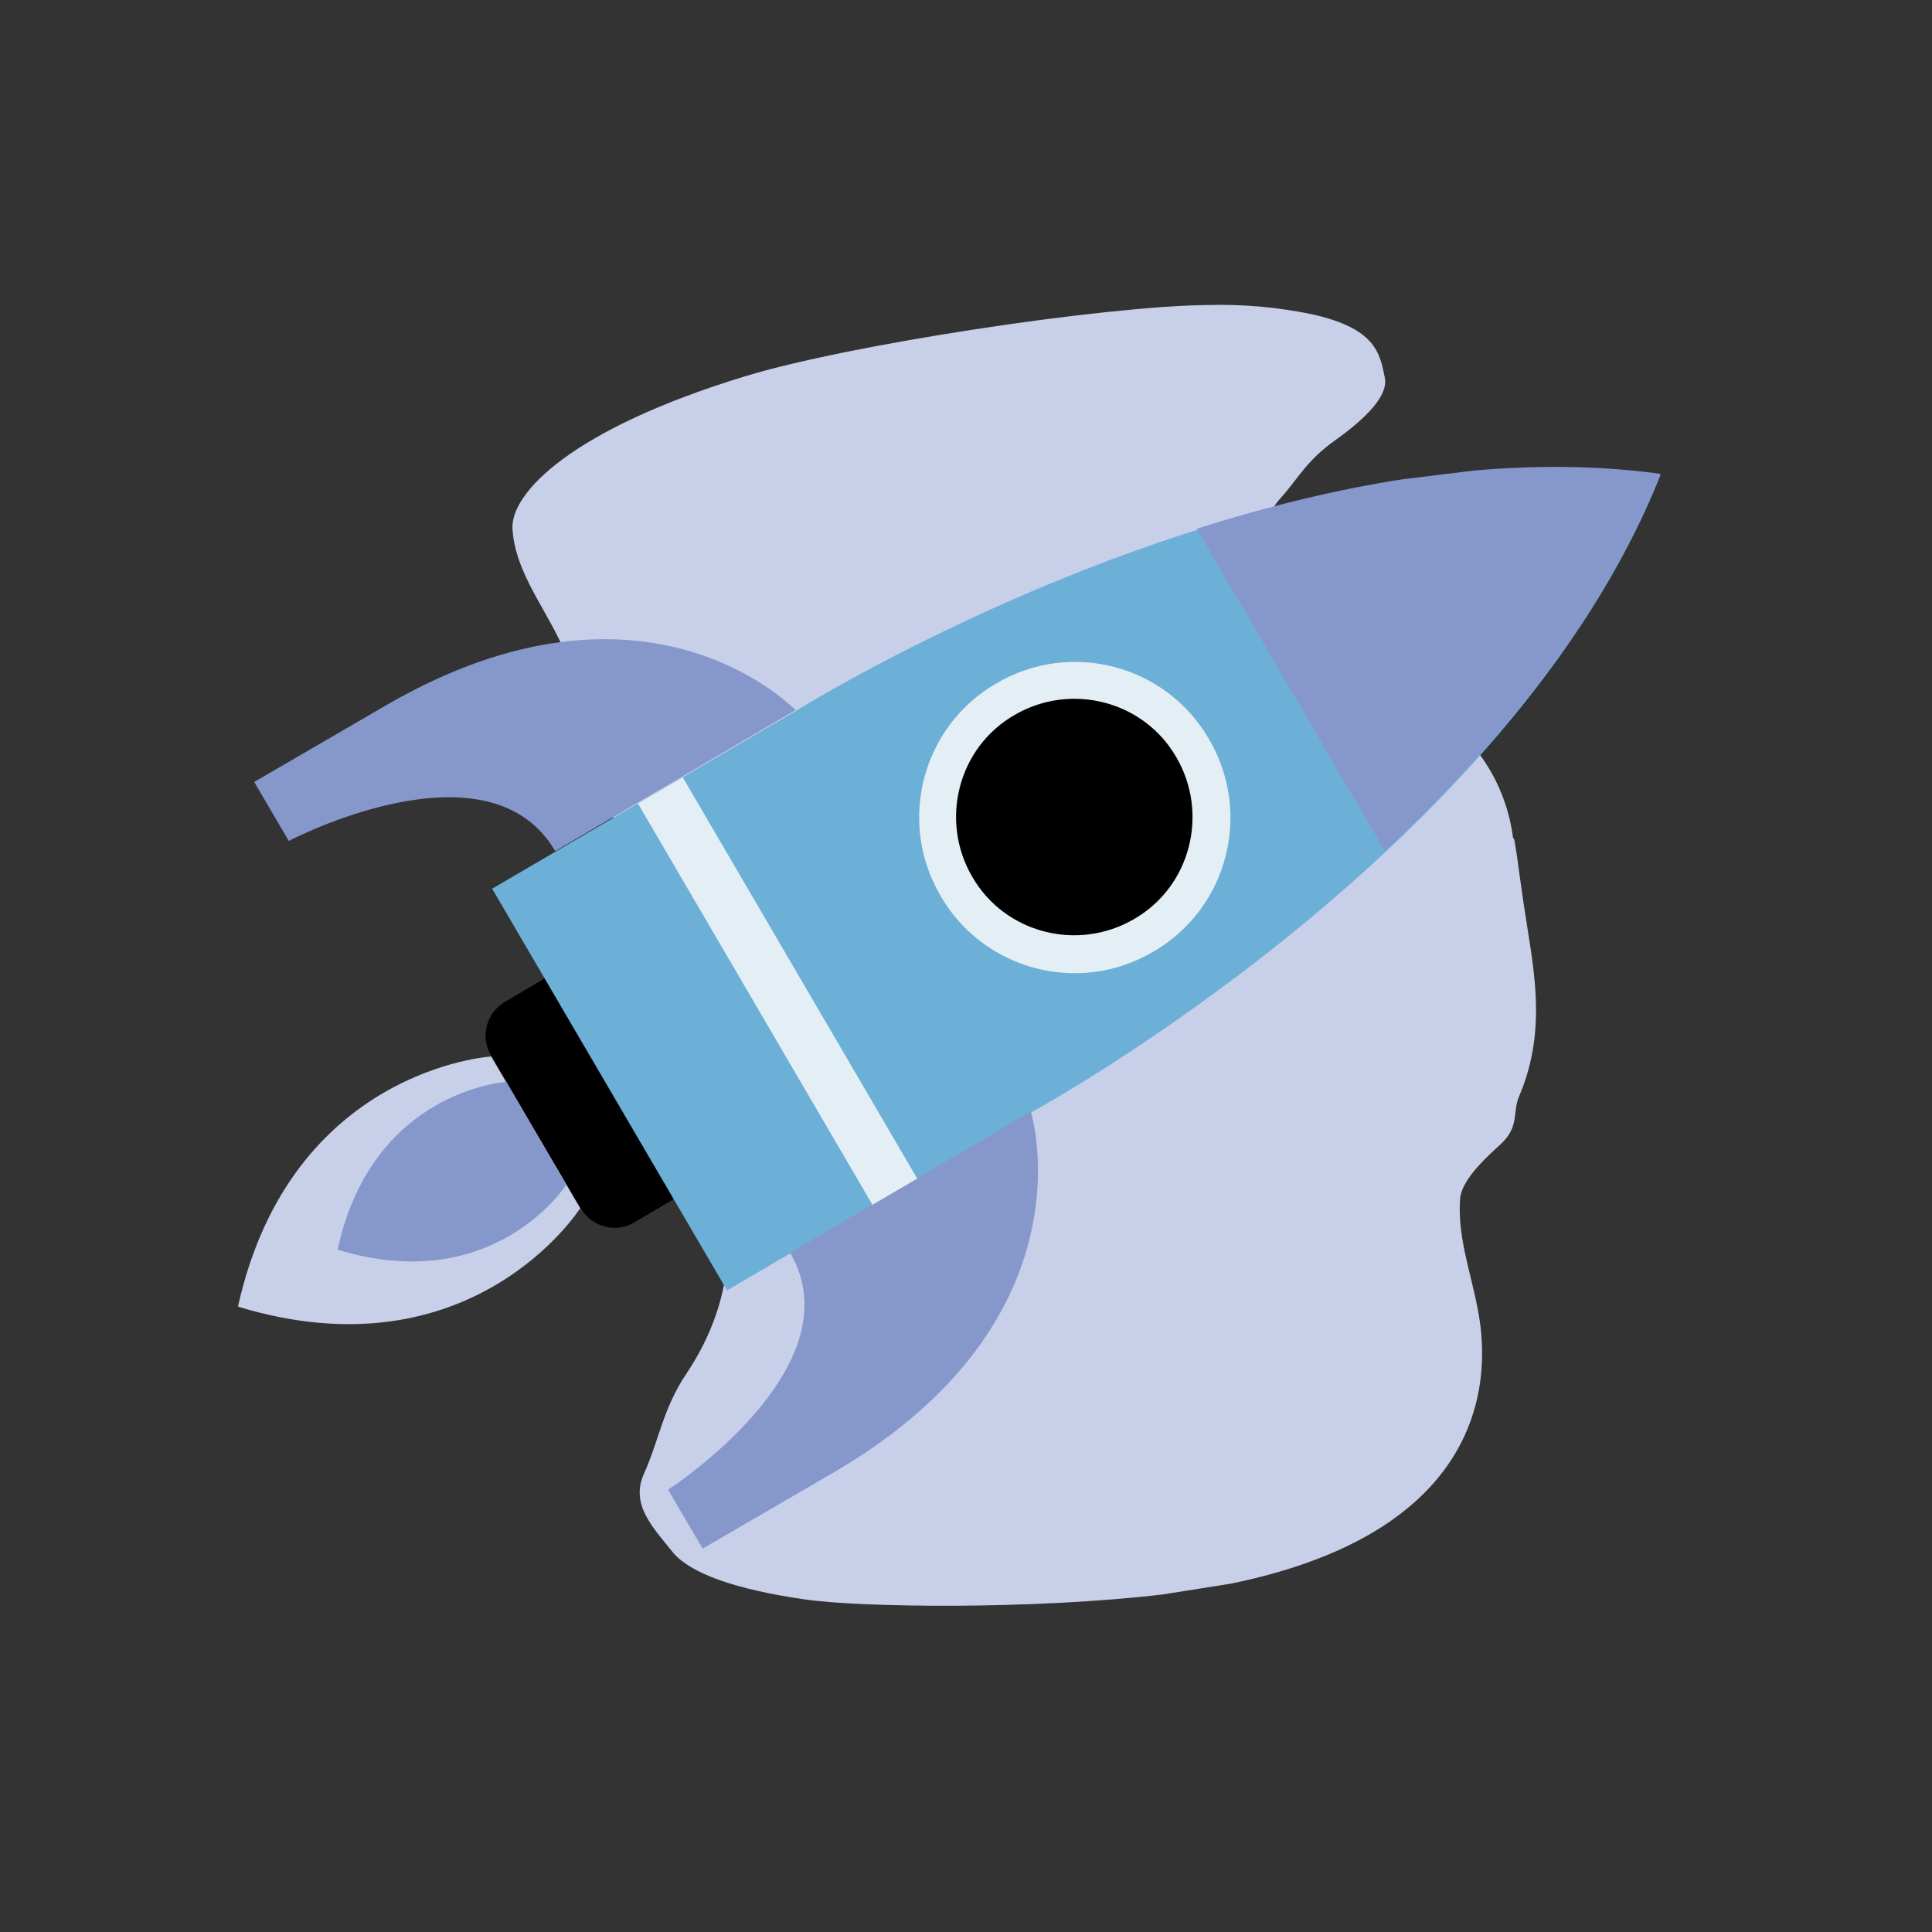
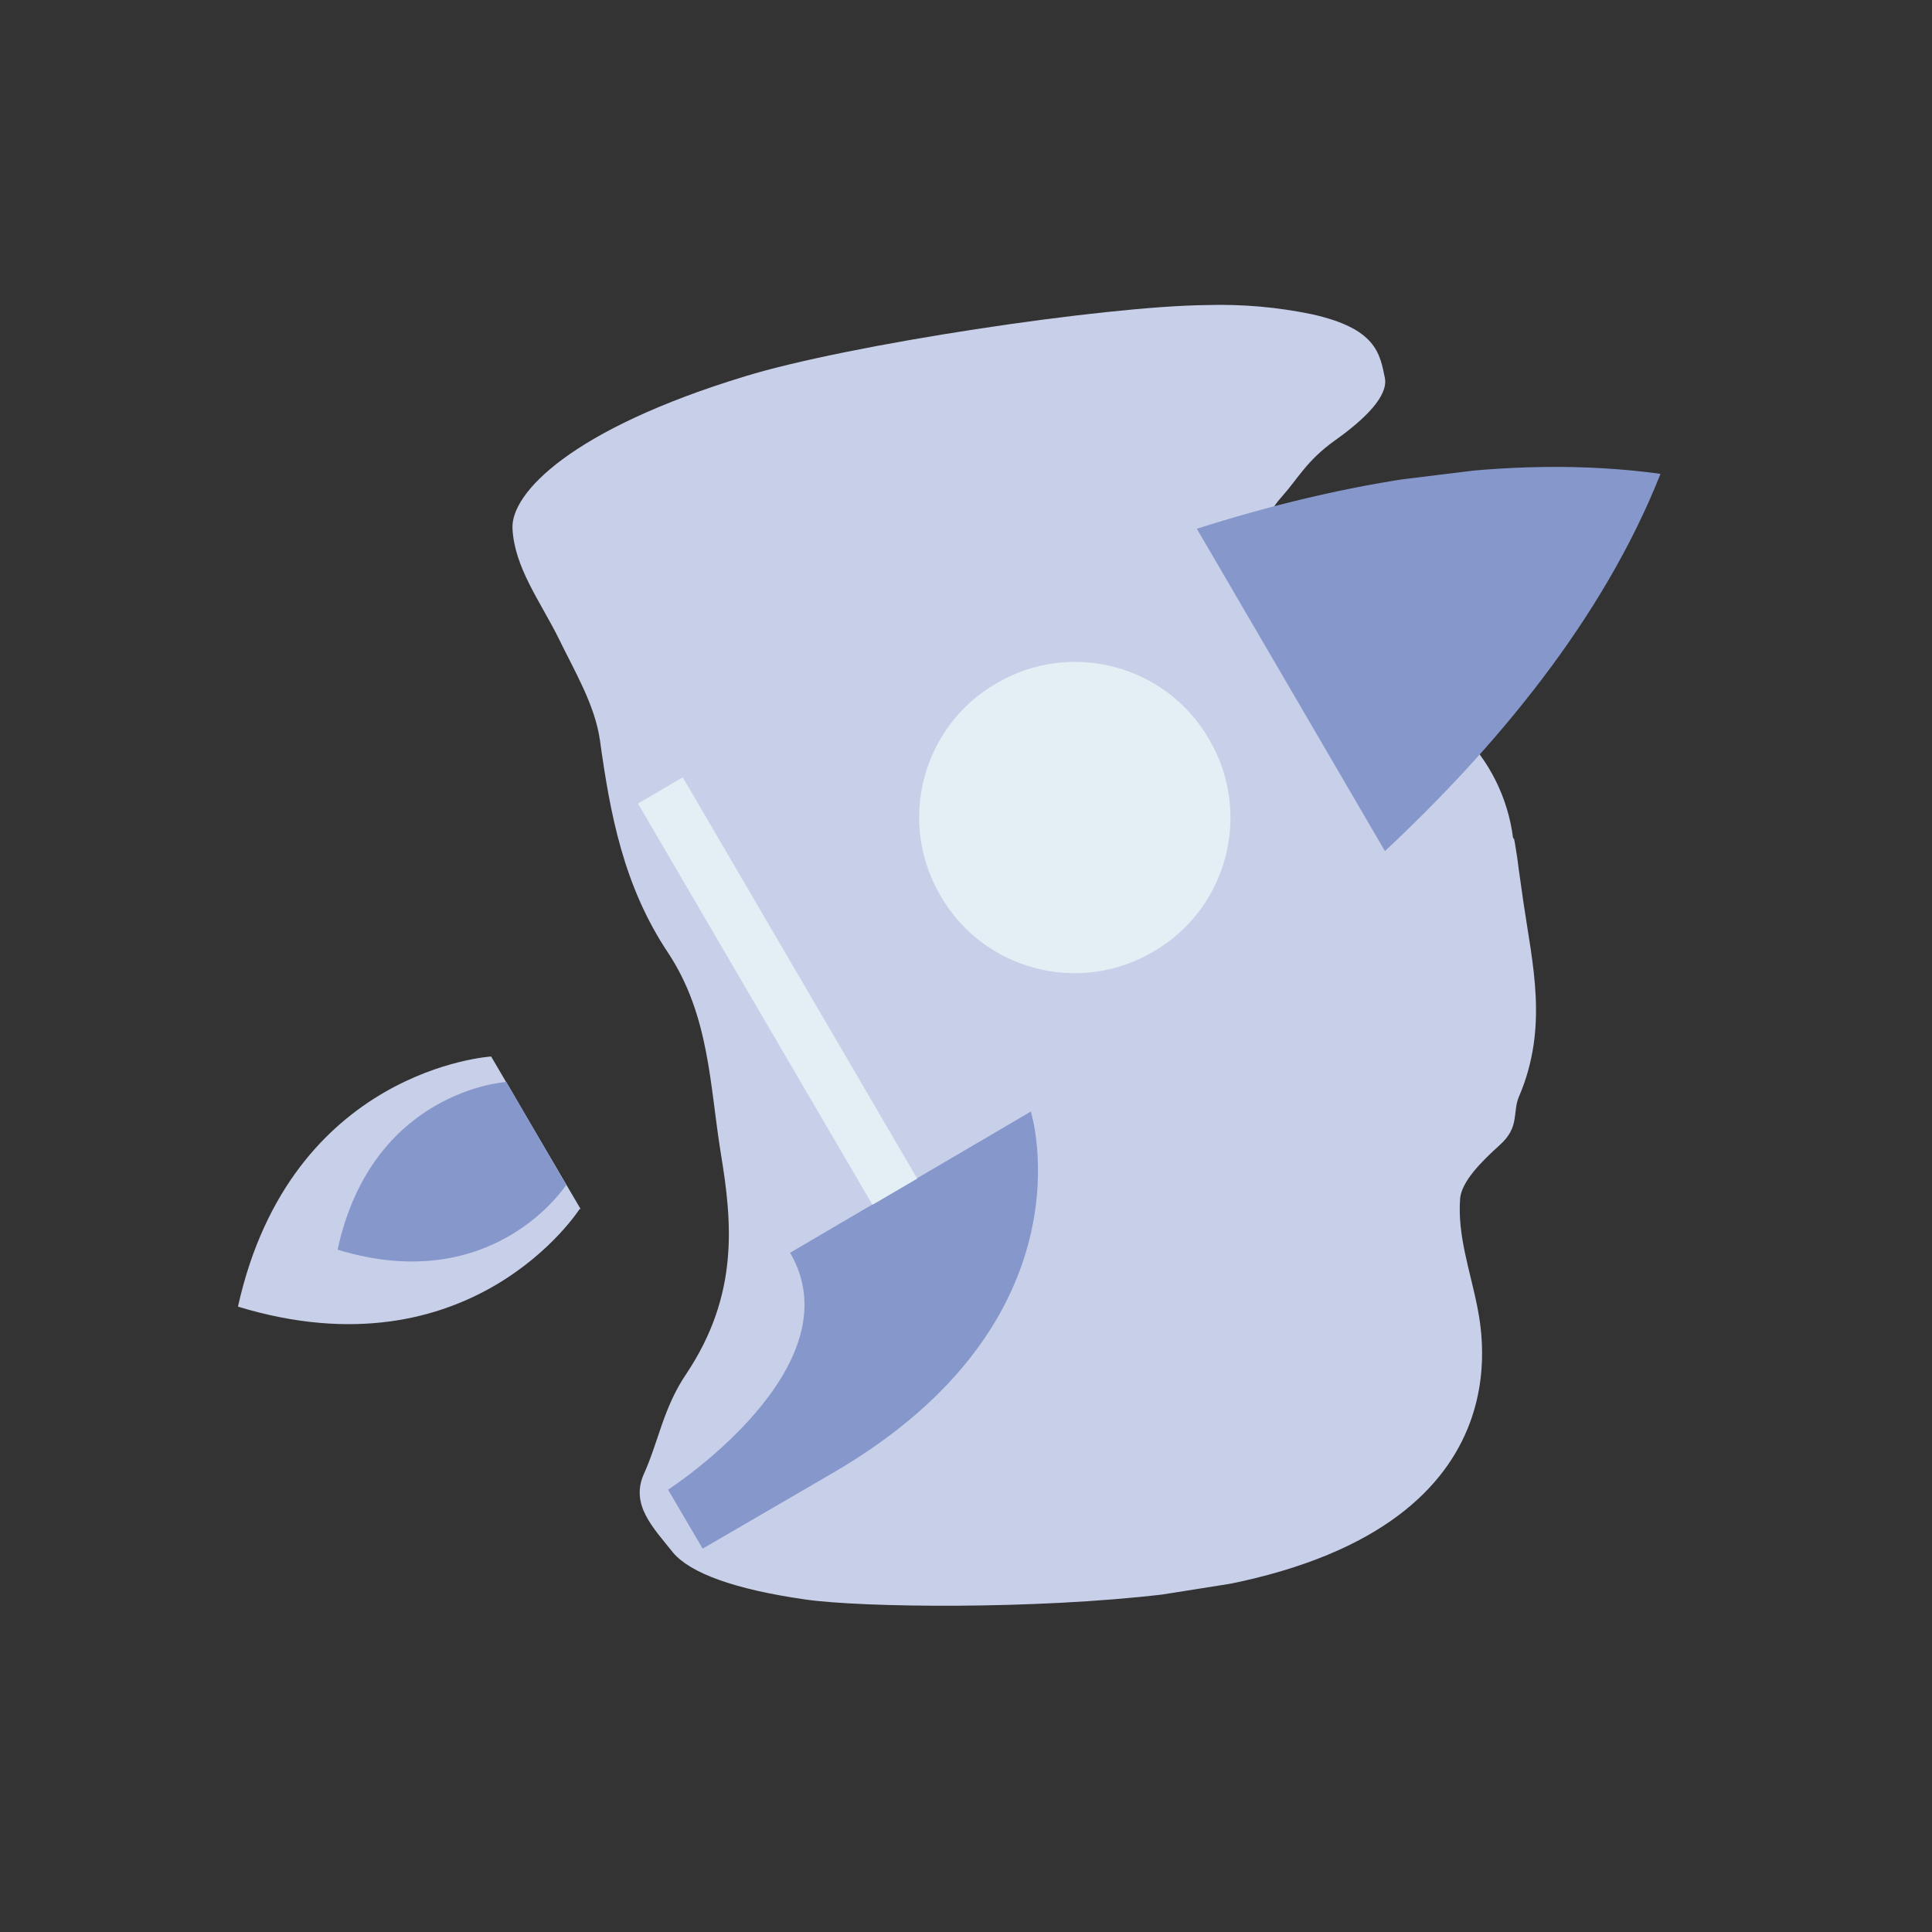
<svg xmlns="http://www.w3.org/2000/svg" id="Layer_1" data-name="Layer 1" version="1.1" viewBox="0 0 190 190">
  <rect x="0" y="0" width="190" height="190" fill="#333333" stroke="none" />
  <defs>
    <style>
      .cls-1 {
        fill: #c8d0e9;
      }

      .cls-1, .cls-2, .cls-3, .cls-4, .cls-5, .cls-6 {
        stroke-width: 0px;
      }

      .cls-2 {
        fill: #6cb0d7;
      }

      .cls-7 {
        clip-path: url(#clippath);
      }

      .cls-3 {
        fill: none;
      }

      .cls-8 {
        clip-path: url(#clippath-1);
      }

      .cls-9 {
        clip-path: url(#clippath-2);
      }

      .cls-4 {
        fill: #000;
      }

      .cls-5 {
        fill: #8697cc;
      }

      .cls-6 {
        fill: #e4eff5;
      }
    </style>
    <clipPath id="clippath">
      <rect class="cls-3" x="55.2" y="32.1" width="95.1" height="125.8" transform="translate(-13.6 17.2) rotate(-9)" />
    </clipPath>
    <clipPath id="clippath-1">
      <rect class="cls-3" x="20.6" y="52.8" width="148.8" height="96" transform="translate(-11.6 12.3) rotate(-7)" />
    </clipPath>
    <clipPath id="clippath-2">
      <rect class="cls-3" x="20.6" y="52.8" width="148.8" height="96" transform="translate(-11.6 12.3) rotate(-7)" />
    </clipPath>
  </defs>
  <g id="Grupo_1303" data-name="Grupo 1303">
    <g id="Grupo_1300" data-name="Grupo 1300">
      <g id="Grupo_1299" data-name="Grupo 1299">
        <g class="cls-7">
          <g id="Grupo_1298" data-name="Grupo 1298">
            <path id="Trazado_2360" data-name="Trazado 2360" class="cls-1" d="M148.8,82.4c-.5-3.9-2.3-7.6-5.2-10.4-1.3-1.2-3.8-2.2-4.9-3.4-2.3-2.4-6.2-4.6-8.2-7.1-1.6-2-2.7-4.1-4.7-6.1-1.9-1.8-1.9-4.2.3-6.6,1.6-1.8,2.4-3.5,5.2-5.5,3.1-2.2,5.2-4.4,4.9-6.1-.5-2.5-.9-4.9-7.2-6.3-3.4-.7-6.8-1-10.3-.9-10.2.1-35.3,3.9-45.4,7-17.1,5.2-23.1,11.5-22.9,15,.2,3.8,2.7,7.1,4.5,10.7,1.6,3.3,3.6,6.6,4.1,10.1,1,7.2,2.3,14.3,6.7,20.9,4.1,6.2,4.1,13.1,5.2,19.8s1.8,13.8-3.4,21.6c-2.3,3.4-2.7,6.6-4.2,9.9-1.3,3,.9,5.2,2.9,7.7,1.7,2,6,3.6,13,4.6,5.6.8,22.5,1,35.2-.5,35.7-4.2,31.5-25,30.9-28.2-.7-3.6-2-7.1-1.7-10.8.2-1.6,1.9-3.4,3.9-5.2s1.2-3.2,1.9-4.8c2.9-6.8,1.3-13,.4-19.2s-.5-4.1-.9-6.1" />
          </g>
        </g>
      </g>
      <g id="Grupo_1345" data-name="Grupo 1345">
        <g class="cls-8">
          <g id="Grupo_1344" data-name="Grupo 1344">
            <g id="Grupo_1343" data-name="Grupo 1343">
              <g class="cls-9">
                <g id="Grupo_1342" data-name="Grupo 1342">
-                   <path id="Trazado_2382" data-name="Trazado 2382" class="cls-4" d="M53.6,96.2l-3.9,2.3c-1.9,1.1-2.5,3.5-1.4,5.3l8.8,15c1.1,1.9,3.5,2.5,5.3,1.4l3.9-2.3s-12.7-21.7-12.7-21.7Z" />
-                   <path id="Trazado_2383" data-name="Trazado 2383" class="cls-2" d="M163.3,46.7c-39.6-5.3-85,23.2-85,23.2h0l-29.9,17.5,23.1,39.5,29.9-17.5h0s47.2-25.6,61.9-62.7" />
-                   <path id="Trazado_2384" data-name="Trazado 2384" class="cls-5" d="M78.3,69.9s-14.6-15.5-40.4-.5l-12.9,7.5,3.4,5.8s19.6-10.3,26.2,1l23.7-13.9h0Z" />
                  <path id="Trazado_2385" data-name="Trazado 2385" class="cls-5" d="M101.4,109.4s6.3,20.4-19.4,35.4l-12.9,7.5-3.4-5.8s18.6-12,12-23.3l23.7-13.9h0Z" />
                  <path id="Trazado_2386" data-name="Trazado 2386" class="cls-6" d="M113.4,93.6c-7.3,4.3-16.7,1.8-20.9-5.5-4.3-7.3-1.8-16.7,5.5-20.9,7.3-4.3,16.7-1.8,20.9,5.5,4.3,7.3,1.8,16.7-5.5,20.9h0" />
-                   <path id="Trazado_2387" data-name="Trazado 2387" class="cls-4" d="M111.5,90.4c-5.5,3.2-12.7,1.4-15.9-4.2-3.2-5.5-1.4-12.7,4.2-15.9,5.5-3.2,12.7-1.4,15.9,4.2h0c3.2,5.5,1.4,12.7-4.2,15.9" />
                  <rect id="Rectángulo_1282" data-name="Rectángulo 1282" class="cls-6" x="73.9" y="74.6" width="5.1" height="45.7" transform="translate(-38.7 51.9) rotate(-30.3)" />
                  <path id="Trazado_2388" data-name="Trazado 2388" class="cls-1" d="M57.1,118.9l-4.4-7.5-4.4-7.5s-19.7,1.2-24.9,24.6c23,7,33.6-9.6,33.6-9.6" />
                  <path id="Trazado_2389" data-name="Trazado 2389" class="cls-5" d="M55.6,116.4l-2.9-5-2.9-5s-13.2.8-16.6,16.5c15.4,4.7,22.5-6.4,22.5-6.4" />
                  <path id="Trazado_2390" data-name="Trazado 2390" class="cls-5" d="M136.2,83.7c10.8-10.1,21.4-22.7,27.1-37.1-15.3-2.1-31.5.9-45.6,5.4l18.5,31.7h0Z" />
                </g>
              </g>
            </g>
          </g>
        </g>
      </g>
    </g>
  </g>
</svg>